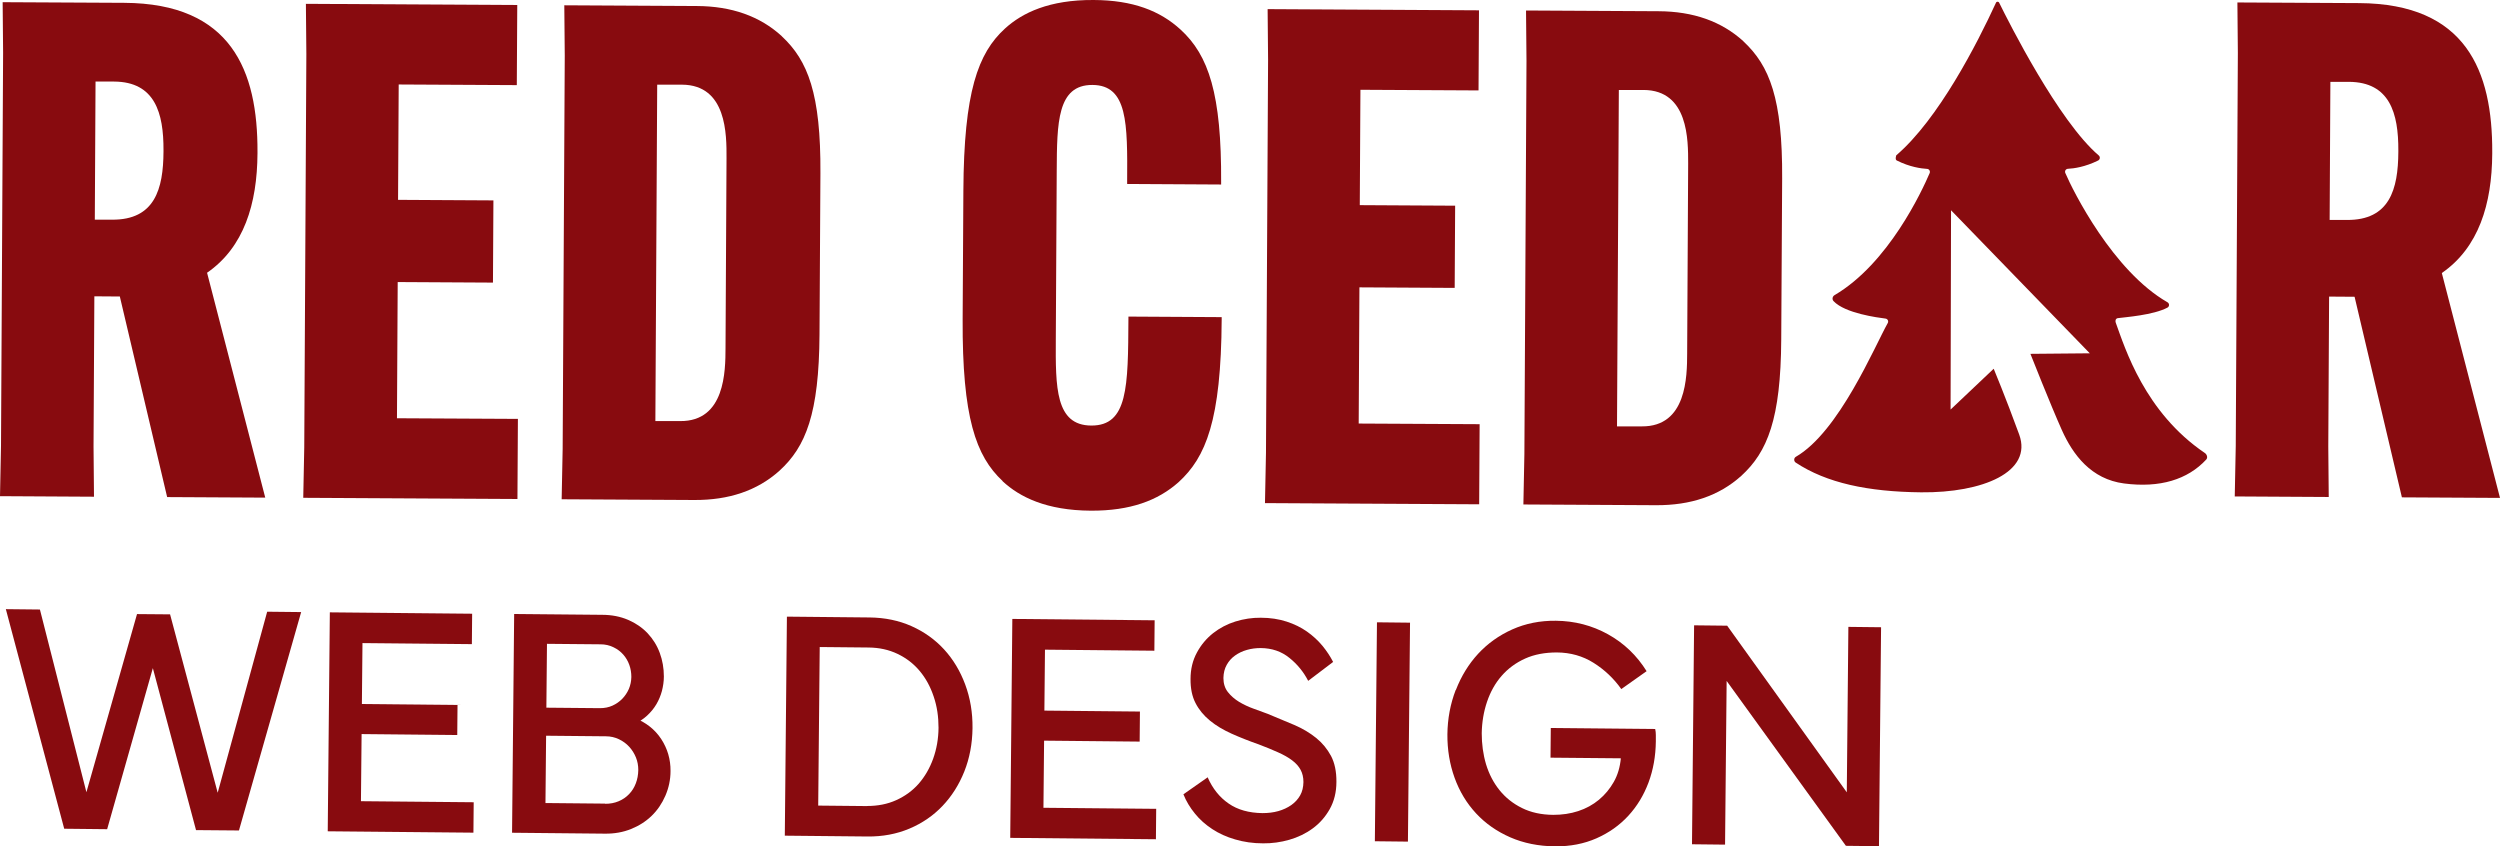
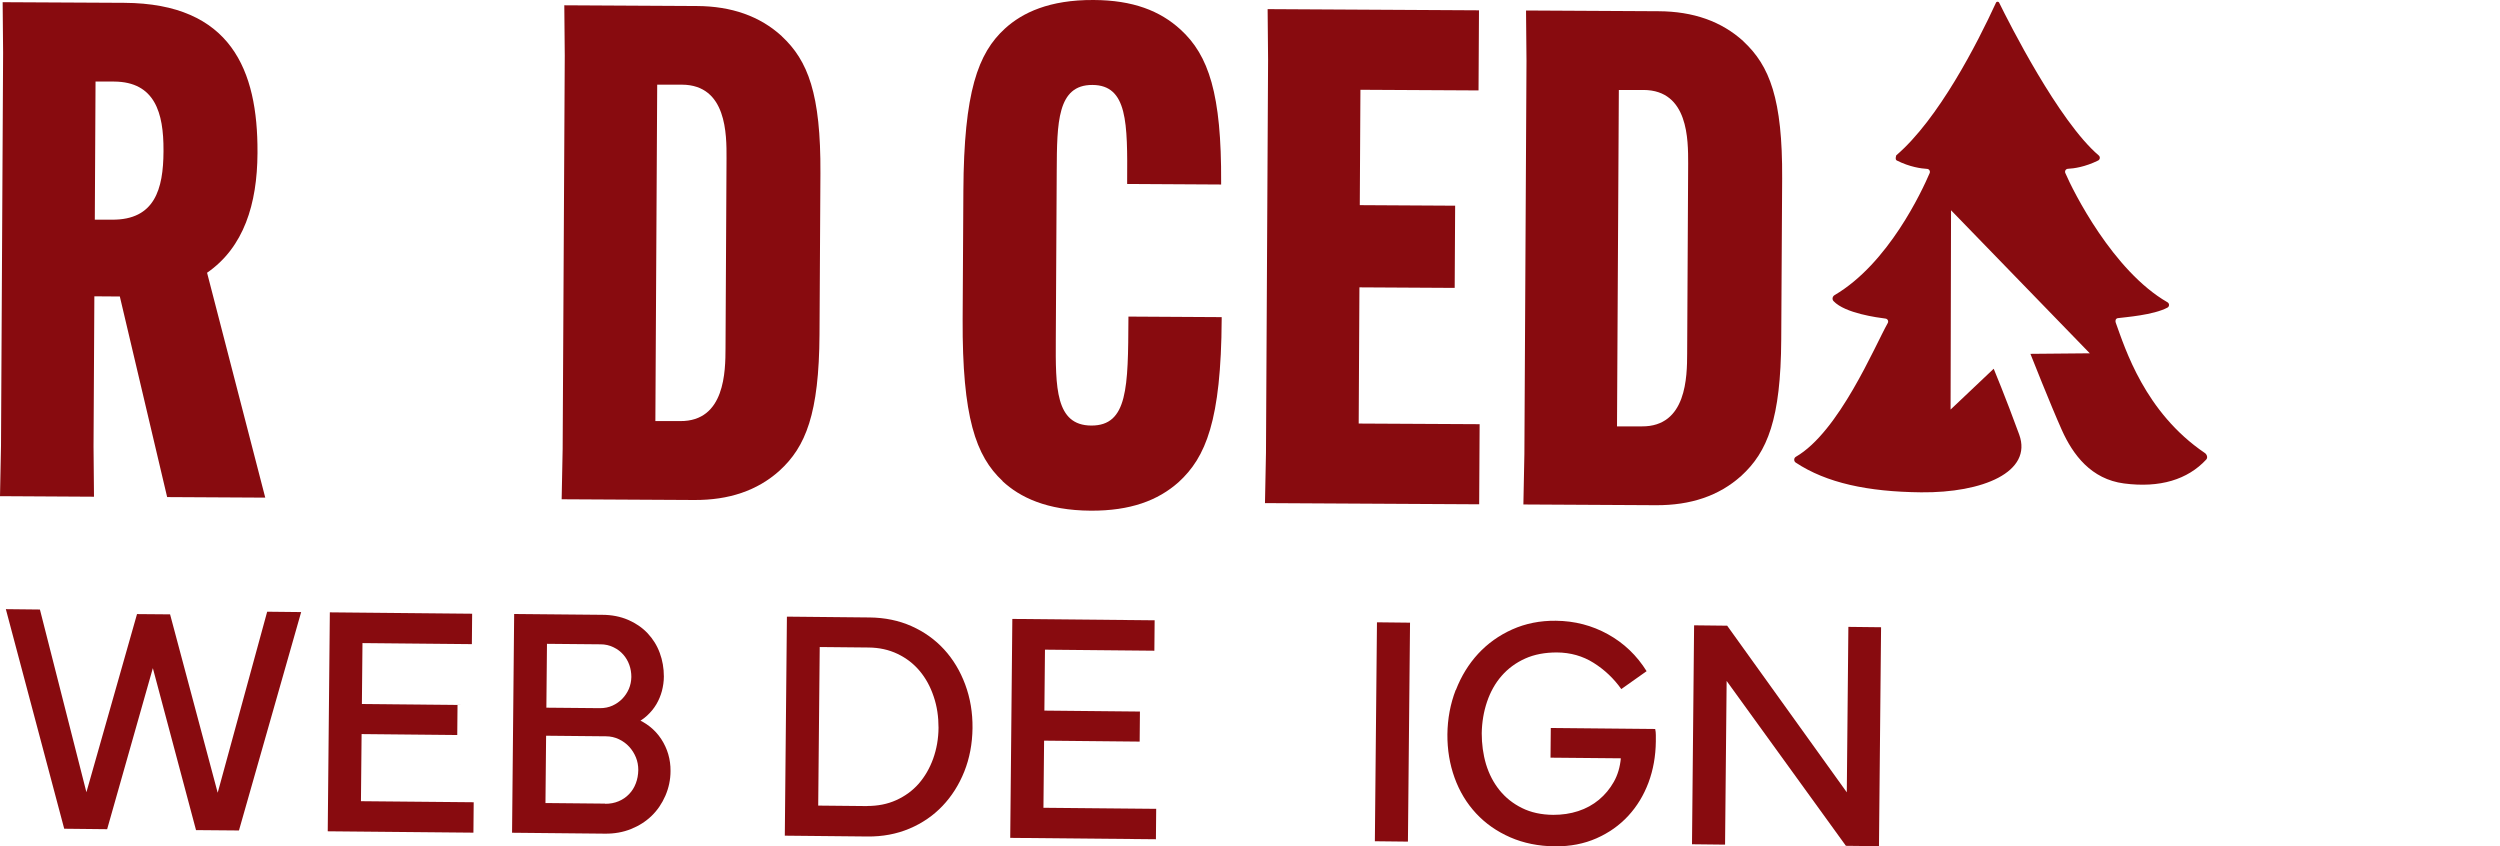
<svg xmlns="http://www.w3.org/2000/svg" id="Layer_1" data-name="Layer 1" width="273.7" height="92.66" viewBox="0 0 273.7 92.66">
  <g>
    <path d="M.64,66.69l3.73.04,5.26,20.67h-.36l5.73-20.17,3.62.03,5.41,20.27h-.4l5.62-20.56,3.72.04-6.81,23.91-4.7-.04-4.92-18.46h.4l-5.21,18.36-4.7-.05L.64,66.69h0Z" fill="#880b0f" />
    <path d="M51.86,87.83l-.03,3.33-15.95-.15.23-23.97,15.58.15-.03,3.33-12.55-.12.58-.65-.18,18.62-.57-.66,12.91.12h0ZM50.09,77.18l-.03,3.29-11.17-.11.03-3.29,11.17.11Z" fill="#880b0f" />
    <path d="M56.29,67.22l9.62.09c1.06,0,2.01.19,2.85.55s1.55.85,2.14,1.47c.58.62,1.03,1.33,1.33,2.15.3.81.45,1.67.45,2.59,0,.53-.08,1.05-.21,1.57-.14.52-.34,1-.61,1.46-.27.46-.61.87-1.01,1.24s-.84.66-1.33.87l-.07-.62c1.27.5,2.25,1.27,2.94,2.32.69,1.06,1.03,2.22,1.02,3.5,0,.96-.2,1.87-.57,2.72s-.87,1.58-1.5,2.19-1.38,1.09-2.25,1.44-1.81.52-2.83.51l-10.2-.1.23-23.97v.02ZM66.26,88c.53,0,1.02-.09,1.47-.28.45-.19.83-.45,1.15-.79.32-.33.56-.72.73-1.17.17-.44.26-.93.27-1.46,0-.48-.08-.94-.26-1.38s-.42-.82-.73-1.16-.69-.62-1.13-.83-.92-.32-1.42-.32l-7.27-.07.03-3.07,6.58.06c.51,0,.96-.09,1.38-.28.41-.19.77-.44,1.07-.75s.54-.67.72-1.08c.17-.41.26-.84.27-1.3,0-.46-.07-.9-.22-1.32-.15-.42-.37-.8-.66-1.13s-.64-.6-1.08-.81c-.43-.21-.9-.32-1.41-.32l-6.55-.06.69-.75-.18,18.95-.68-.77,7.23.07v.02Z" fill="#880b0f" />
    <path d="M86.17,67.51l9.04.09c1.66.02,3.19.33,4.58.95s2.58,1.47,3.57,2.55,1.76,2.36,2.31,3.84.82,3.07.8,4.78c-.02,1.71-.32,3.29-.9,4.75-.58,1.45-1.38,2.71-2.39,3.77s-2.22,1.89-3.62,2.48-2.94.88-4.6.86l-9.04-.09.23-23.97h.02ZM94.93,88.24c1.16,0,2.22-.2,3.19-.64s1.79-1.04,2.46-1.8c.67-.77,1.2-1.68,1.58-2.73.38-1.06.58-2.19.59-3.39,0-1.21-.16-2.34-.53-3.42-.36-1.08-.87-2.01-1.53-2.8-.66-.79-1.46-1.41-2.42-1.87-.96-.46-2.02-.69-3.18-.7l-6.04-.06.7-.75-.18,18.88-.68-.77,6.04.06h0Z" fill="#880b0f" />
    <path d="M126.58,88.55l-.03,3.33-15.95-.15.23-23.97,15.58.15-.03,3.33-12.55-.12.58-.65-.18,18.62-.57-.66,12.91.12h0ZM124.8,77.9l-.03,3.29-11.17-.11.03-3.29,11.17.11Z" fill="#880b0f" />
-     <path d="M132.21,85.09c.54,1.24,1.31,2.2,2.3,2.88.99.69,2.23,1.03,3.7,1.05.63,0,1.21-.07,1.74-.22s1-.37,1.42-.66c.41-.29.73-.64.97-1.06s.35-.91.36-1.46c0-.51-.1-.95-.31-1.34-.21-.39-.52-.73-.93-1.04-.41-.31-.92-.6-1.55-.88-.62-.28-1.33-.57-2.12-.87-1.06-.37-2.04-.76-2.96-1.17-.91-.41-1.7-.88-2.37-1.43-.67-.55-1.2-1.19-1.57-1.91-.38-.73-.56-1.61-.55-2.65,0-1.08.24-2.05.7-2.89.45-.84,1.04-1.54,1.77-2.12.73-.57,1.55-1,2.45-1.28.91-.28,1.83-.42,2.77-.41,1.04,0,1.98.15,2.82.42.84.27,1.59.64,2.23,1.09s1.21.97,1.69,1.55.87,1.18,1.18,1.78l-2.73,2.07c-.5-.97-1.18-1.81-2.05-2.51-.87-.71-1.92-1.07-3.15-1.08-.51,0-1.01.06-1.5.2-.5.14-.93.35-1.31.62-.38.27-.68.61-.91,1.02-.23.41-.35.89-.36,1.44,0,.6.16,1.12.49,1.54s.75.78,1.24,1.08c.49.29,1.02.54,1.58.74.56.2,1.07.38,1.53.56,1.03.42,2.01.83,2.92,1.22s1.71.87,2.39,1.42,1.22,1.21,1.63,1.97c.4.76.6,1.71.59,2.84,0,1.13-.25,2.12-.73,2.98-.48.85-1.1,1.56-1.87,2.12-.76.56-1.62.97-2.56,1.24s-1.9.4-2.86.39c-1.11,0-2.13-.15-3.07-.43-.94-.27-1.77-.65-2.5-1.13-.73-.48-1.37-1.04-1.9-1.7-.54-.66-.96-1.36-1.26-2.11l2.7-1.89-.05.02Z" fill="#880b0f" />
    <path d="M150.75,68.13l3.62.04-.23,23.97-3.62-.04.23-23.97Z" fill="#880b0f" />
    <path d="M159.39,75.54c.59-1.53,1.41-2.85,2.44-3.97,1.04-1.12,2.28-2.01,3.73-2.66,1.45-.65,3.05-.97,4.78-.95,2.05.02,3.95.51,5.7,1.48s3.16,2.32,4.23,4.04l-2.77,1.96c-.83-1.17-1.84-2.12-3.03-2.87s-2.53-1.13-4.02-1.14c-1.3,0-2.46.21-3.48.67-1.02.46-1.87,1.09-2.57,1.89-.7.8-1.23,1.75-1.6,2.84s-.56,2.24-.58,3.45c0,1.18.15,2.31.47,3.39.33,1.08.82,2.02,1.47,2.83.66.82,1.47,1.47,2.46,1.96.98.49,2.13.74,3.43.75.96,0,1.88-.13,2.73-.41.86-.28,1.62-.7,2.27-1.24.66-.55,1.2-1.2,1.63-1.96s.68-1.62.77-2.58l-7.7-.07.03-3.25,11.43.11c.05.22.07.44.07.67v.71c-.02,1.59-.28,3.08-.8,4.48-.52,1.39-1.26,2.61-2.22,3.65s-2.12,1.86-3.48,2.46-2.87.89-4.53.88c-1.81-.02-3.45-.35-4.91-.99s-2.71-1.51-3.74-2.62-1.81-2.4-2.35-3.89c-.54-1.49-.8-3.08-.79-4.76.02-1.71.32-3.33.91-4.86h.02Z" fill="#880b0f" />
    <path d="M185.47,68.46l3.62.04,13.49,18.79-.4.18.18-18.84,3.58.04-.23,23.97-3.62-.04-13.49-18.65.44-.18-.18,18.7-3.62-.04.23-23.97h0Z" fill="#880b0f" />
  </g>
  <g>
    <path d="M10.33,32.45l-.09,16.41.05,5.52-10.29-.06.11-5.52L.34,5.76.29.24l13.31.07c11.72.06,14.63,7.42,14.59,16.34v.15c-.03,5.52-1.49,10.28-5.52,13.06l6.37,24.62-10.74-.06-5.18-21.96-2.8-.02h0ZM10.37,24.05h1.89c4.69.04,5.62-3.36,5.64-7.45v-.15c.02-4.09-.94-7.49-5.4-7.52h-2.04l-.08,15.12h0Z" fill="#880b0f" />
-     <path d="M43.54,30.89l-.08,14.9,13.24.07-.05,8.77-23.45-.13.11-5.52.23-43.04-.05-5.52,23.14.13-.05,8.77-12.93-.07-.07,12.63,10.44.06-.05,9-10.44-.06h.01Z" fill="#880b0f" />
    <path d="M85.59,3.97c2.86,2.66,4.28,6.3,4.23,15l-.1,17.62c-.05,8.7-1.5,12.32-4.39,14.95-2.43,2.18-5.54,3.22-9.32,3.2l-14.52-.08.11-5.52.23-43.04-.05-5.52,14.52.08c3.78.02,6.88,1.1,9.29,3.3h0ZM71.95,9.26l-.2,36.84h2.72c4.92.04,4.95-5.48,4.96-7.98l.11-20.8c.01-2.57.04-8.02-4.87-8.05h-2.72Z" fill="#880b0f" />
    <path d="M109.76,52.66c-2.93-2.74-4.42-6.98-4.37-17.72l.08-14.07c.06-10.82,1.59-15.04,4.56-17.75C111.93,1.39,114.89-.03,119.73,0c4.31.02,7.26,1.18,9.51,3.23,3.09,2.82,4.5,7.06,4.45,16.74v.23l-10.29-.06v-.23c.04-6.43.06-10.59-3.8-10.61s-3.88,4.14-3.91,9.43l-.1,18.38c-.03,5.29-.05,9.46,3.88,9.48,4.01.02,4.03-4.21,4.07-11.7v-.23l10.21.06v.23c-.06,11.12-1.75,15.12-4.71,17.83-2.28,2.03-5.31,3.15-9.62,3.13-4.84-.03-7.78-1.48-9.66-3.23v-.02Z" fill="#880b0f" />
    <path d="M148.83,31.47l-.08,14.9,13.24.07-.05,8.77-23.45-.13.11-5.52.23-43.04-.05-5.52,23.14.13-.05,8.77-12.93-.07-.07,12.63,10.44.06-.05,9-10.44-.06h.01Z" fill="#880b0f" />
    <path d="M190.88,4.54c2.86,2.66,4.28,6.3,4.23,15l-.1,17.62c-.05,8.7-1.5,12.32-4.39,14.95-2.43,2.18-5.54,3.22-9.32,3.2l-14.52-.08.11-5.52.23-43.04-.05-5.52,14.52.08c3.78.02,6.88,1.1,9.29,3.3h0ZM177.23,9.84l-.2,36.84h2.72c4.92.04,4.95-5.48,4.96-7.98l.11-20.8c0-2.57.04-8.02-4.87-8.05h-2.72Z" fill="#880b0f" />
-     <path d="M254.99,32.48l-.09,16.41.05,5.52-10.29-.06.11-5.52.23-43.04-.05-5.52,13.31.07c11.72.06,14.63,7.42,14.59,16.34v.15c-.03,5.52-1.49,10.28-5.52,13.06l6.37,24.62-10.74-.06-5.18-21.96-2.8-.02h0ZM255.04,24.08h1.89c4.69.04,5.62-3.36,5.64-7.45v-.15c.02-4.09-.94-7.49-5.4-7.52h-2.04l-.08,15.12h-.01Z" fill="#880b0f" />
    <path d="M207.6,17.02s-.16.45.06.55c1.43.72,2.67.88,3.31.92.23,0,.38.25.29.46-.85,1.98-4.52,9.9-10.41,13.36-.24.14-.3.46-.11.66,1.26,1.34,4.85,1.8,5.69,1.91.23.03.36.28.24.49-1.41,2.5-5.33,11.91-10.06,14.64-.23.13-.24.48-.02.63,3.38,2.24,7.91,3.2,13.73,3.26,6.74.07,12.24-2.22,10.74-6.33s-2.79-7.2-2.79-7.2l-4.72,4.47.05-21.82,15.19,15.66-6.5.06s2.22,5.62,3.44,8.34,3.21,5.38,6.81,5.85c3.93.51,6.96-.42,9-2.62.19-.21.08-.56-.16-.72-6.57-4.45-8.73-11.46-9.75-14.27-.08-.22,0-.46.24-.49.84-.11,3.87-.33,5.42-1.15.24-.13.23-.46,0-.59-5.96-3.42-10.33-12.16-11.18-14.15-.09-.21.05-.45.29-.46.64-.03,1.88-.2,3.31-.91.21-.11.24-.4.06-.55-4.39-3.74-9.85-14.58-10.9-16.72-.07-.15-.28-.15-.35,0-2.08,4.53-6.31,12.76-10.92,16.71h0Z" fill="#880b0f" />
  </g>
</svg>